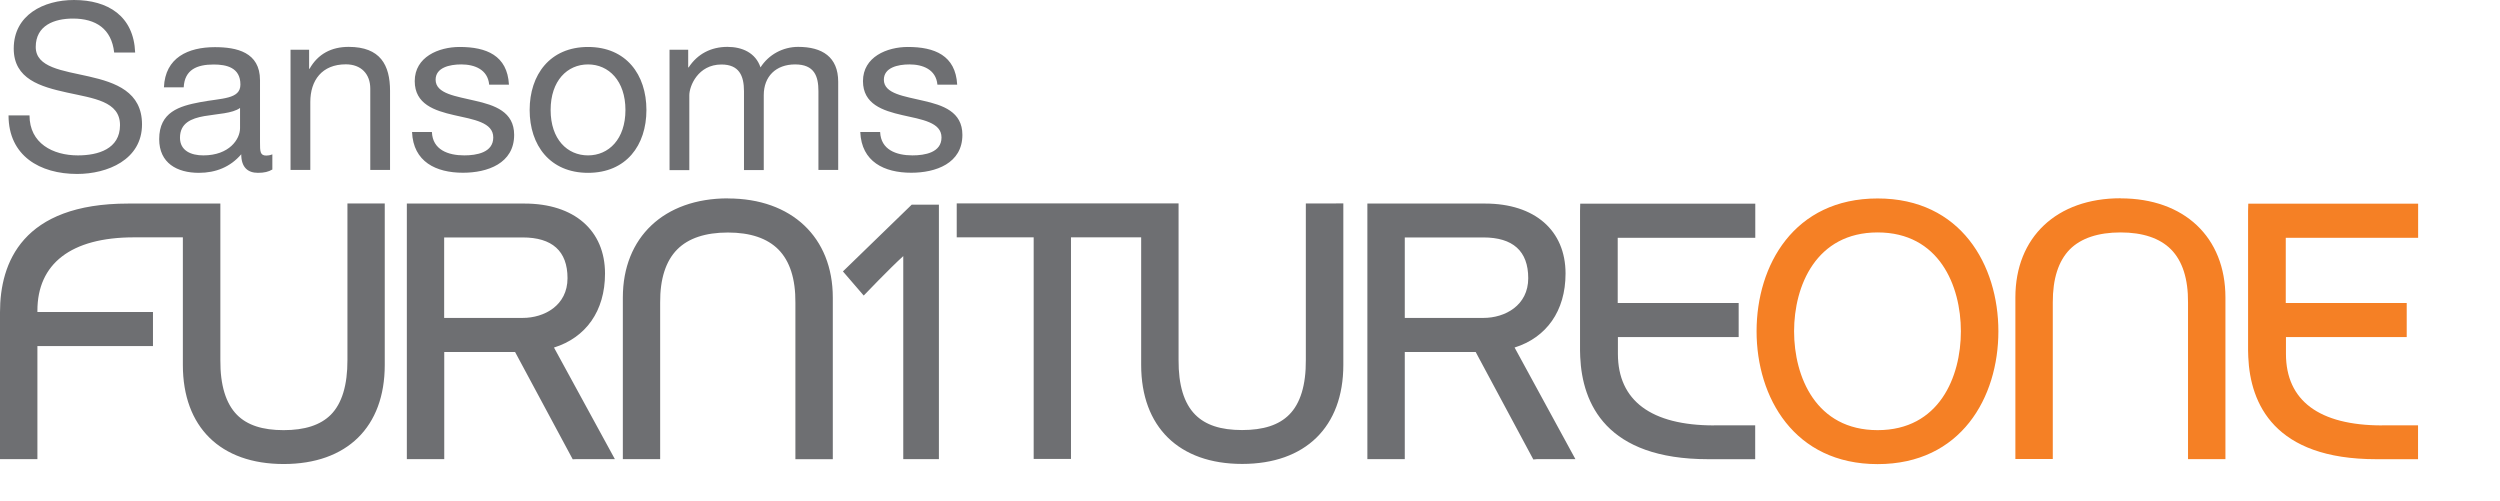
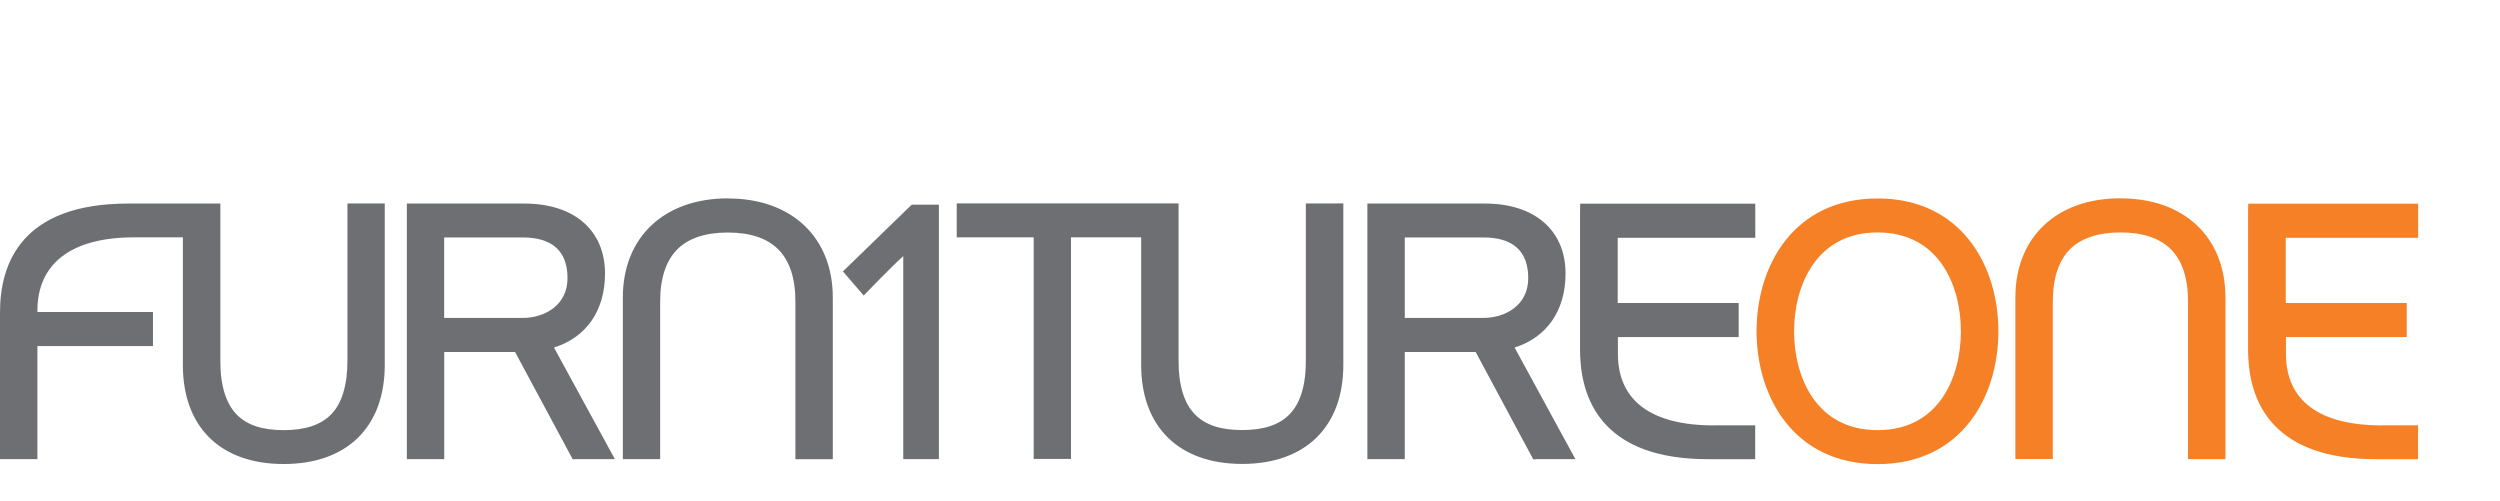
<svg xmlns="http://www.w3.org/2000/svg" class="sansoms-logo" viewBox="0 0 269.33 53.93">
  <defs>
    <style> .one{ fill: #f58025; } .furniture, .sansoms{ fill: #6e6f72; } </style>
  </defs>
  <g class="sansoms-furniture-one-logo">
    <path class="one" d="M228.46,21.37c6.86,0,11.29,4.19,11.29,10.68v17.41h-4.03v-16.86c.02-2.56-.6-4.49-1.84-5.74-1.2-1.2-3.03-1.82-5.43-1.82s-4.26.62-5.46,1.82c-1.23,1.25-1.85,3.17-1.84,5.73v16.86h-4.03v-17.41c0-6.49,4.45-10.68,11.32-10.68M202.28,21.38c8.98,0,13.01,7.19,13.01,14.31s-4.02,14.31-13.01,14.31-13.04-7.19-13.04-14.31,4.03-14.31,13.04-14.31M202.28,46.34c6.63,0,8.97-5.73,8.97-10.65s-2.35-10.65-8.97-10.65-9,5.74-9,10.65,2.36,10.65,9,10.65M256.62,45.83c-6.77,0-10.35-2.67-10.35-7.71,0,0,0-1.24,0-1.81h13.01v-3.67h-13.03v-7.02h14.26v-3.68h-18.3l-.02.78v15.04s.02.7.02.7c.22,5.03,2.79,11.01,13.78,11.01h4.51v-3.65h-3.88" />
    <path class="furniture" d="M41.45,21.92v17.4c0,6.68-4.07,10.67-10.89,10.67s-10.86-3.99-10.86-10.67v-13.75h-5.27c-6.8,0-10.4,2.86-10.4,7.9h0v.14h12.45v3.67H4.03v12.18H0v-.78c0-10.96,0-15.04,0-15.04,0-5.34,2.4-11.71,13.8-11.71h9.94v16.86c-.02,2.7.59,4.68,1.79,5.9,1.11,1.12,2.76,1.65,5.03,1.65s3.96-.54,5.08-1.66c1.2-1.21,1.8-3.2,1.79-5.9v-16.86h4.03ZM78.42,21.37c-6.88,0-11.32,4.19-11.32,10.68v17.41h4.02v-16.86c-.02-2.56.61-4.49,1.84-5.73,1.2-1.21,3.04-1.82,5.46-1.82s4.23.62,5.43,1.82c1.24,1.25,1.86,3.17,1.84,5.74v16.86h4.03v-17.41c0-6.49-4.43-10.68-11.29-10.68M59.68,37.44c.74,1.36,6.56,12.02,6.56,12.02h-4.09l-.45.02s-5.79-10.79-6.21-11.56h-7.63v11.54h-4.03v-27.53h12.68c5.35,0,8.67,2.89,8.67,7.54,0,4.06-2.08,6.9-5.49,7.97M47.85,25.58v8.67h8.46c2.33,0,4.83-1.34,4.83-4.28s-1.67-4.39-4.83-4.39h-8.46M163.17,37.44c.74,1.36,6.55,12.02,6.55,12.02h-4.09l-.44.04-5.94-11.07s-.13-.26-.27-.51h-7.64v11.54h-4.03v-27.53h12.68c5.35,0,8.67,2.89,8.67,7.54,0,4.06-2.08,6.9-5.49,7.97M151.34,25.58v8.67h8.47c2.33,0,4.83-1.34,4.83-4.28s-1.67-4.39-4.83-4.39h-8.47M143.93,21.92h-3.25v16.86c.02,2.7-.59,4.69-1.79,5.89-1.11,1.12-2.78,1.66-5.08,1.66s-3.94-.54-5.05-1.66c-1.21-1.22-1.81-3.2-1.79-5.9v-16.86h-23.9v3.66h8.29v23.87h4.02v-23.87h7.56v13.74c0,6.68,4.07,10.67,10.88,10.67s10.9-3.99,10.9-10.67v-17.4h-.78ZM98.23,22.04l-7.42,7.2,2.24,2.6s2.84-2.97,4.26-4.25v21.87h3.84v-27.41h-2.93M184.65,45.83c-6.77,0-10.35-2.67-10.35-7.71,0,0,0-1.24,0-1.81h13.01v-3.67h-13.03v-7.02h14.82v-3.68h-18.86l-.02.78v15.04s.02.7.02.7c.23,5.03,2.79,11.01,13.78,11.01h5.07v-3.65h-4.44" />
-     <path class="sansoms" d="M12.3,5.66c-.28-2.56-1.98-3.66-4.44-3.66-2,0-4.01.73-4.01,3.06,0,2.21,2.86,2.53,5.74,3.18,2.86.65,5.71,1.65,5.71,5.16,0,3.81-3.73,5.34-6.99,5.34-4.01,0-7.39-1.95-7.39-6.31h2.26c0,3.01,2.51,4.31,5.21,4.31,2.16,0,4.54-.68,4.54-3.26s-2.86-2.88-5.71-3.51c-2.86-.63-5.74-1.45-5.74-4.74C1.48,1.6,4.71,0,7.97,0c3.66,0,6.44,1.73,6.59,5.66h-2.26ZM29.32,18.27c-.38.23-.85.35-1.53.35-1.1,0-1.8-.6-1.8-2-1.18,1.38-2.76,2-4.56,2-2.36,0-4.28-1.05-4.28-3.63,0-2.93,2.18-3.56,4.39-3.98,2.36-.45,4.36-.3,4.36-1.9,0-1.85-1.53-2.16-2.88-2.16-1.8,0-3.13.55-3.23,2.46h-2.13c.13-3.21,2.61-4.33,5.49-4.33,2.33,0,4.86.53,4.86,3.56v6.67c0,1,0,1.45.68,1.45.18,0,.38-.03.65-.13v1.65ZM25.86,11.63c-.83.6-2.43.63-3.86.88-1.4.25-2.61.75-2.61,2.33,0,1.4,1.2,1.9,2.51,1.9,2.81,0,3.96-1.75,3.96-2.93v-2.18ZM31.3,5.36h2v2.05h.05c.9-1.6,2.36-2.36,4.21-2.36,3.41,0,4.46,1.95,4.46,4.74v8.52h-2.13v-8.77c0-1.58-1-2.61-2.63-2.61-2.58,0-3.83,1.73-3.83,4.06v7.32h-2.13V5.36ZM46.53,14.23c.08,1.9,1.73,2.51,3.48,2.51,1.33,0,3.13-.3,3.13-1.93s-2.1-1.93-4.23-2.41c-2.1-.48-4.23-1.18-4.23-3.66,0-2.61,2.58-3.68,4.84-3.68,2.86,0,5.14.9,5.31,4.06h-2.13c-.15-1.65-1.6-2.18-3.01-2.18-1.28,0-2.76.35-2.76,1.65,0,1.53,2.26,1.78,4.23,2.26,2.13.48,4.23,1.18,4.23,3.68,0,3.08-2.88,4.08-5.51,4.08-2.91,0-5.36-1.18-5.49-4.39h2.13ZM63.35,5.06c4.11,0,6.29,2.98,6.29,6.79s-2.18,6.77-6.29,6.77-6.29-2.98-6.29-6.77,2.18-6.79,6.29-6.79ZM63.35,16.74c2.23,0,4.03-1.75,4.03-4.89s-1.8-4.91-4.03-4.91-4.03,1.75-4.03,4.91,1.8,4.89,4.03,4.89ZM72.14,5.36h2v1.9h.05c.95-1.45,2.41-2.21,4.18-2.21,1.58,0,3.03.63,3.56,2.21.88-1.38,2.41-2.21,4.06-2.21,2.58,0,4.31,1.08,4.31,3.76v9.5h-2.13v-8.49c0-1.6-.43-2.88-2.51-2.88s-3.38,1.3-3.38,3.31v8.07h-2.13v-8.49c0-1.68-.53-2.88-2.43-2.88-2.53,0-3.46,2.33-3.46,3.31v8.07h-2.13V5.36ZM94.82,14.23c.08,1.9,1.73,2.51,3.48,2.51,1.33,0,3.13-.3,3.13-1.93s-2.1-1.93-4.23-2.41c-2.1-.48-4.23-1.18-4.23-3.66,0-2.61,2.58-3.68,4.84-3.68,2.86,0,5.14.9,5.31,4.06h-2.13c-.15-1.65-1.6-2.18-3.01-2.18-1.28,0-2.76.35-2.76,1.65,0,1.53,2.26,1.78,4.23,2.26,2.13.48,4.23,1.18,4.23,3.68,0,3.08-2.88,4.08-5.51,4.08-2.91,0-5.36-1.18-5.49-4.39h2.13Z" />
  </g>
</svg>